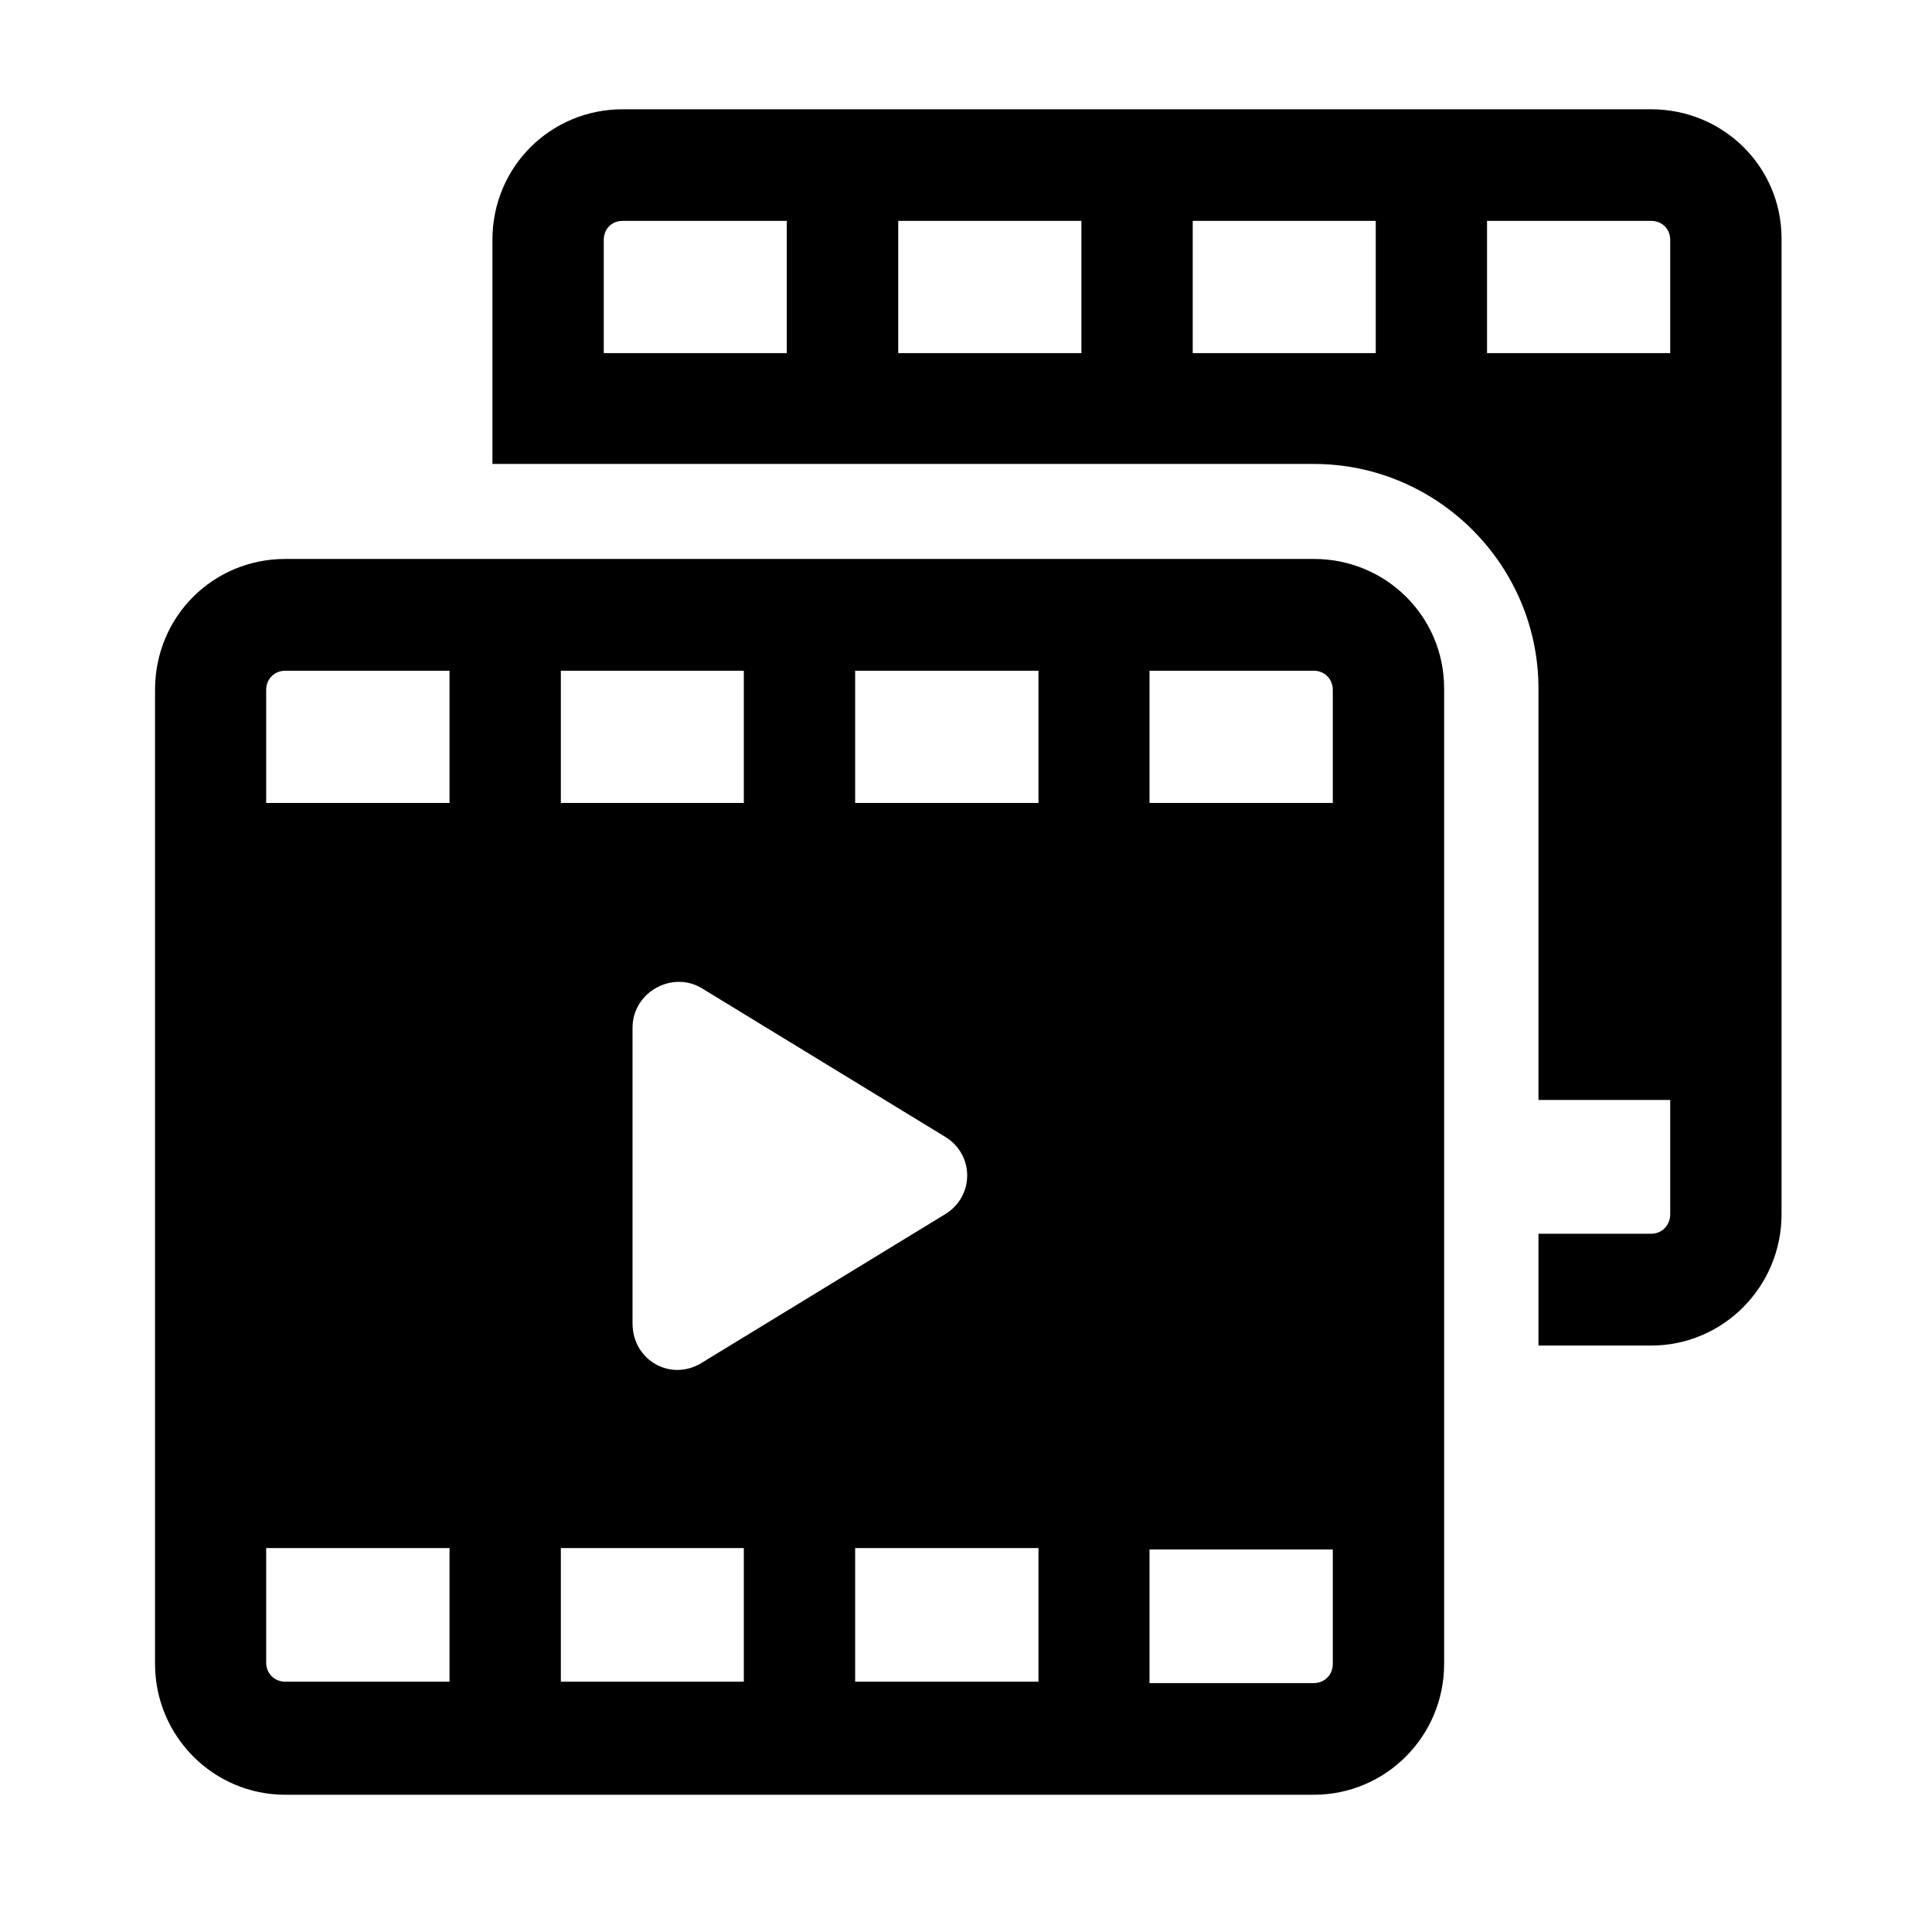
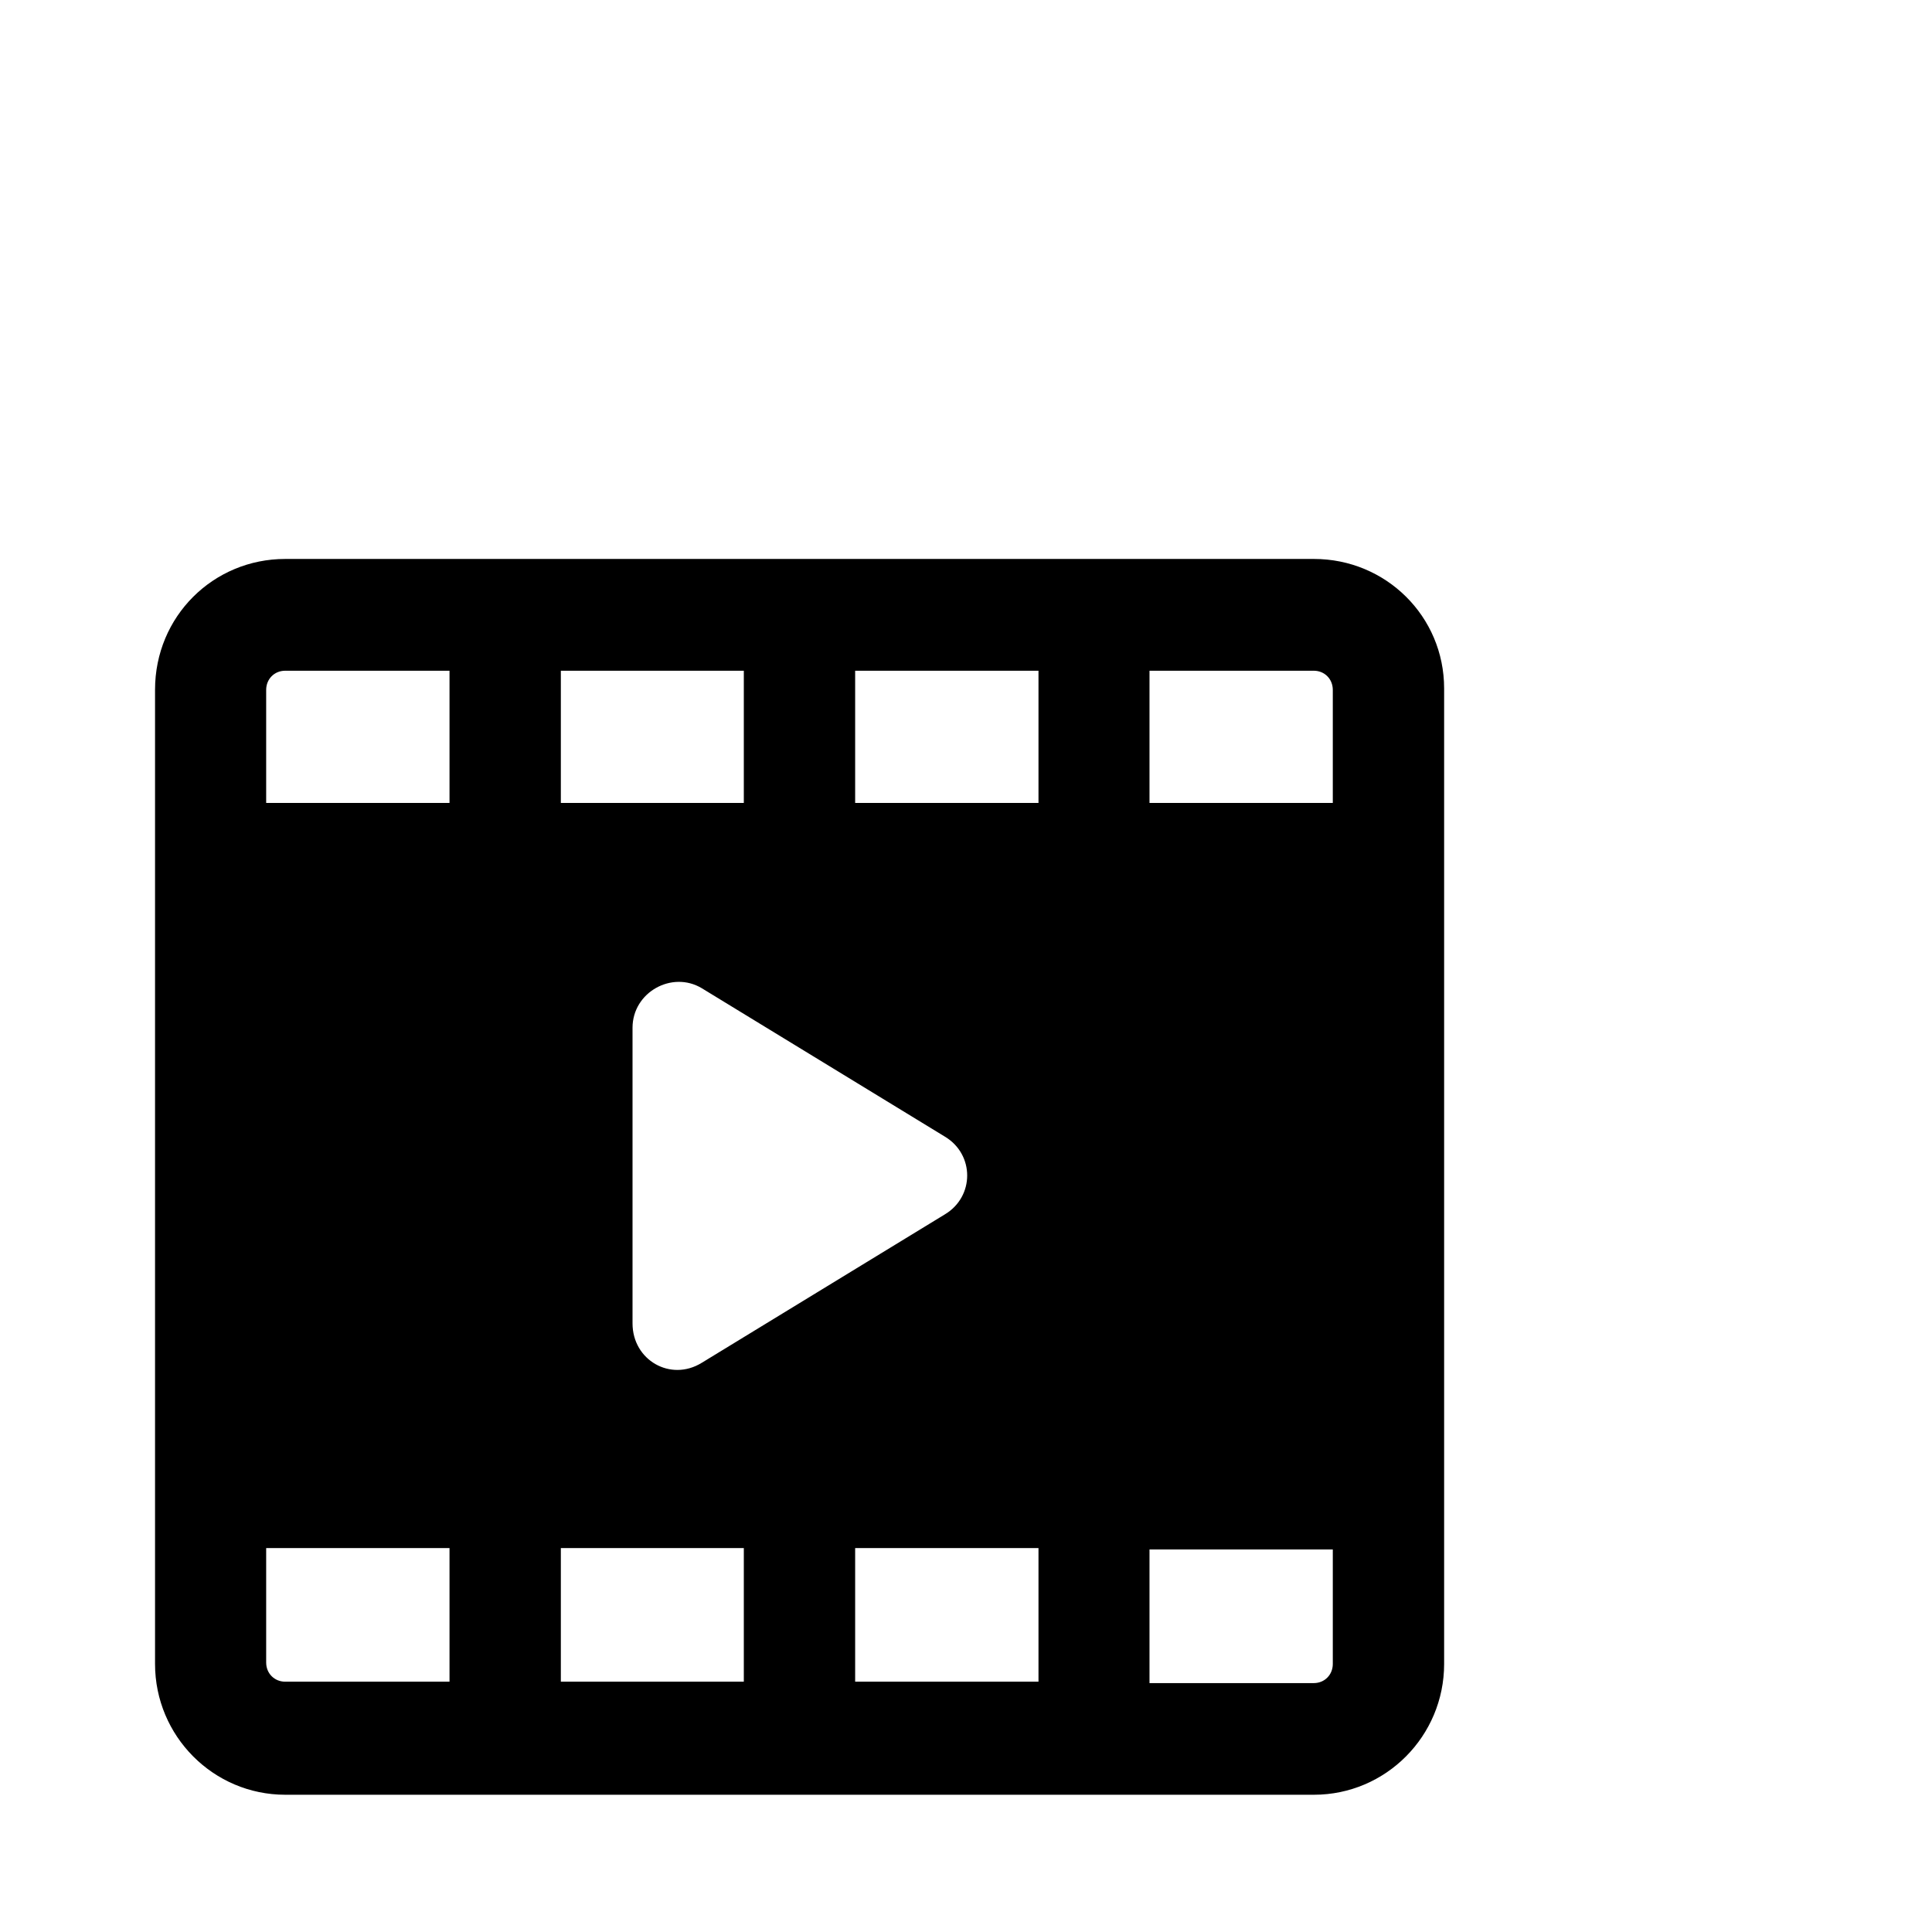
<svg xmlns="http://www.w3.org/2000/svg" width="64" zoomAndPan="magnify" viewBox="0 0 48 48" height="64" preserveAspectRatio="xMidYMid meet" version="1.0">
  <defs>
    <clipPath id="1130f6e4a3">
-       <path d="M 12 2.711 L 44.262 2.711 L 44.262 34 L 12 34 Z M 12 2.711 " clip-rule="nonzero" />
-     </clipPath>
+       </clipPath>
    <clipPath id="451fe5c0a8">
-       <path d="M 3.852 13 L 36 13 L 36 44.59 L 3.852 44.59 Z M 3.852 13 " clip-rule="nonzero" />
+       <path d="M 3.852 13 L 36 13 L 36 44.59 L 3.852 44.59 M 3.852 13 " clip-rule="nonzero" />
    </clipPath>
  </defs>
  <g clip-path="url(#1130f6e4a3)">
-     <path fill="#000000" d="M 41.023 2.715 L 15.469 2.715 C 13.688 2.715 12.234 4.137 12.234 5.961 L 12.234 11.527 L 32.645 11.527 C 35.715 11.527 38.223 14.039 38.223 17.109 L 38.223 27.328 L 41.496 27.328 L 41.496 30.168 C 41.496 30.434 41.297 30.652 41.023 30.652 L 38.223 30.652 L 38.223 33.43 L 41.023 33.43 C 42.809 33.43 44.262 31.969 44.262 30.168 L 44.262 5.926 C 44.262 4.137 42.809 2.715 41.023 2.715 Z M 19.547 8.773 L 15 8.773 L 15 5.961 C 15 5.691 15.195 5.488 15.469 5.488 L 19.547 5.488 Z M 26.867 8.773 L 22.316 8.773 L 22.316 5.488 L 26.867 5.488 Z M 34.18 8.773 L 29.633 8.773 L 29.633 5.488 L 34.18 5.488 Z M 41.496 8.773 L 36.945 8.773 L 36.945 5.488 L 41.023 5.488 C 41.293 5.488 41.496 5.688 41.496 5.961 Z M 41.496 8.773 " fill-opacity="1" fill-rule="nonzero" />
-   </g>
+     </g>
  <g clip-path="url(#451fe5c0a8)">
    <path fill="#000000" d="M 32.645 13.887 L 7.086 13.887 C 5.301 13.887 3.852 15.312 3.852 17.137 L 3.852 41.34 C 3.852 43.133 5.301 44.59 7.086 44.59 L 32.645 44.59 C 34.43 44.59 35.879 43.133 35.879 41.34 L 35.879 17.105 C 35.879 15.312 34.43 13.887 32.645 13.887 Z M 13.934 16.664 L 18.48 16.664 L 18.48 19.949 L 13.934 19.949 Z M 23.473 28.238 C 24.215 28.68 24.215 29.73 23.473 30.172 L 17.434 33.859 C 16.66 34.336 15.715 33.793 15.715 32.879 L 15.715 25.535 C 15.715 24.652 16.695 24.109 17.434 24.551 Z M 11.168 41.781 L 7.086 41.781 C 6.82 41.781 6.613 41.578 6.613 41.305 L 6.613 38.461 L 11.168 38.461 Z M 11.168 19.949 L 6.613 19.949 L 6.613 17.141 C 6.613 16.871 6.816 16.664 7.086 16.664 L 11.168 16.664 Z M 18.48 41.781 L 13.934 41.781 L 13.934 38.461 L 18.48 38.461 Z M 25.801 41.781 L 21.246 41.781 L 21.246 38.461 L 25.801 38.461 Z M 25.801 19.949 L 21.246 19.949 L 21.246 16.664 L 25.801 16.664 Z M 33.113 41.34 C 33.113 41.609 32.91 41.816 32.641 41.816 L 28.559 41.816 L 28.559 38.496 L 33.113 38.496 Z M 33.113 19.949 L 28.559 19.949 L 28.559 16.664 L 32.641 16.664 C 32.906 16.664 33.113 16.867 33.113 17.141 Z M 33.113 19.949 " fill-opacity="1" fill-rule="nonzero" />
  </g>
</svg>